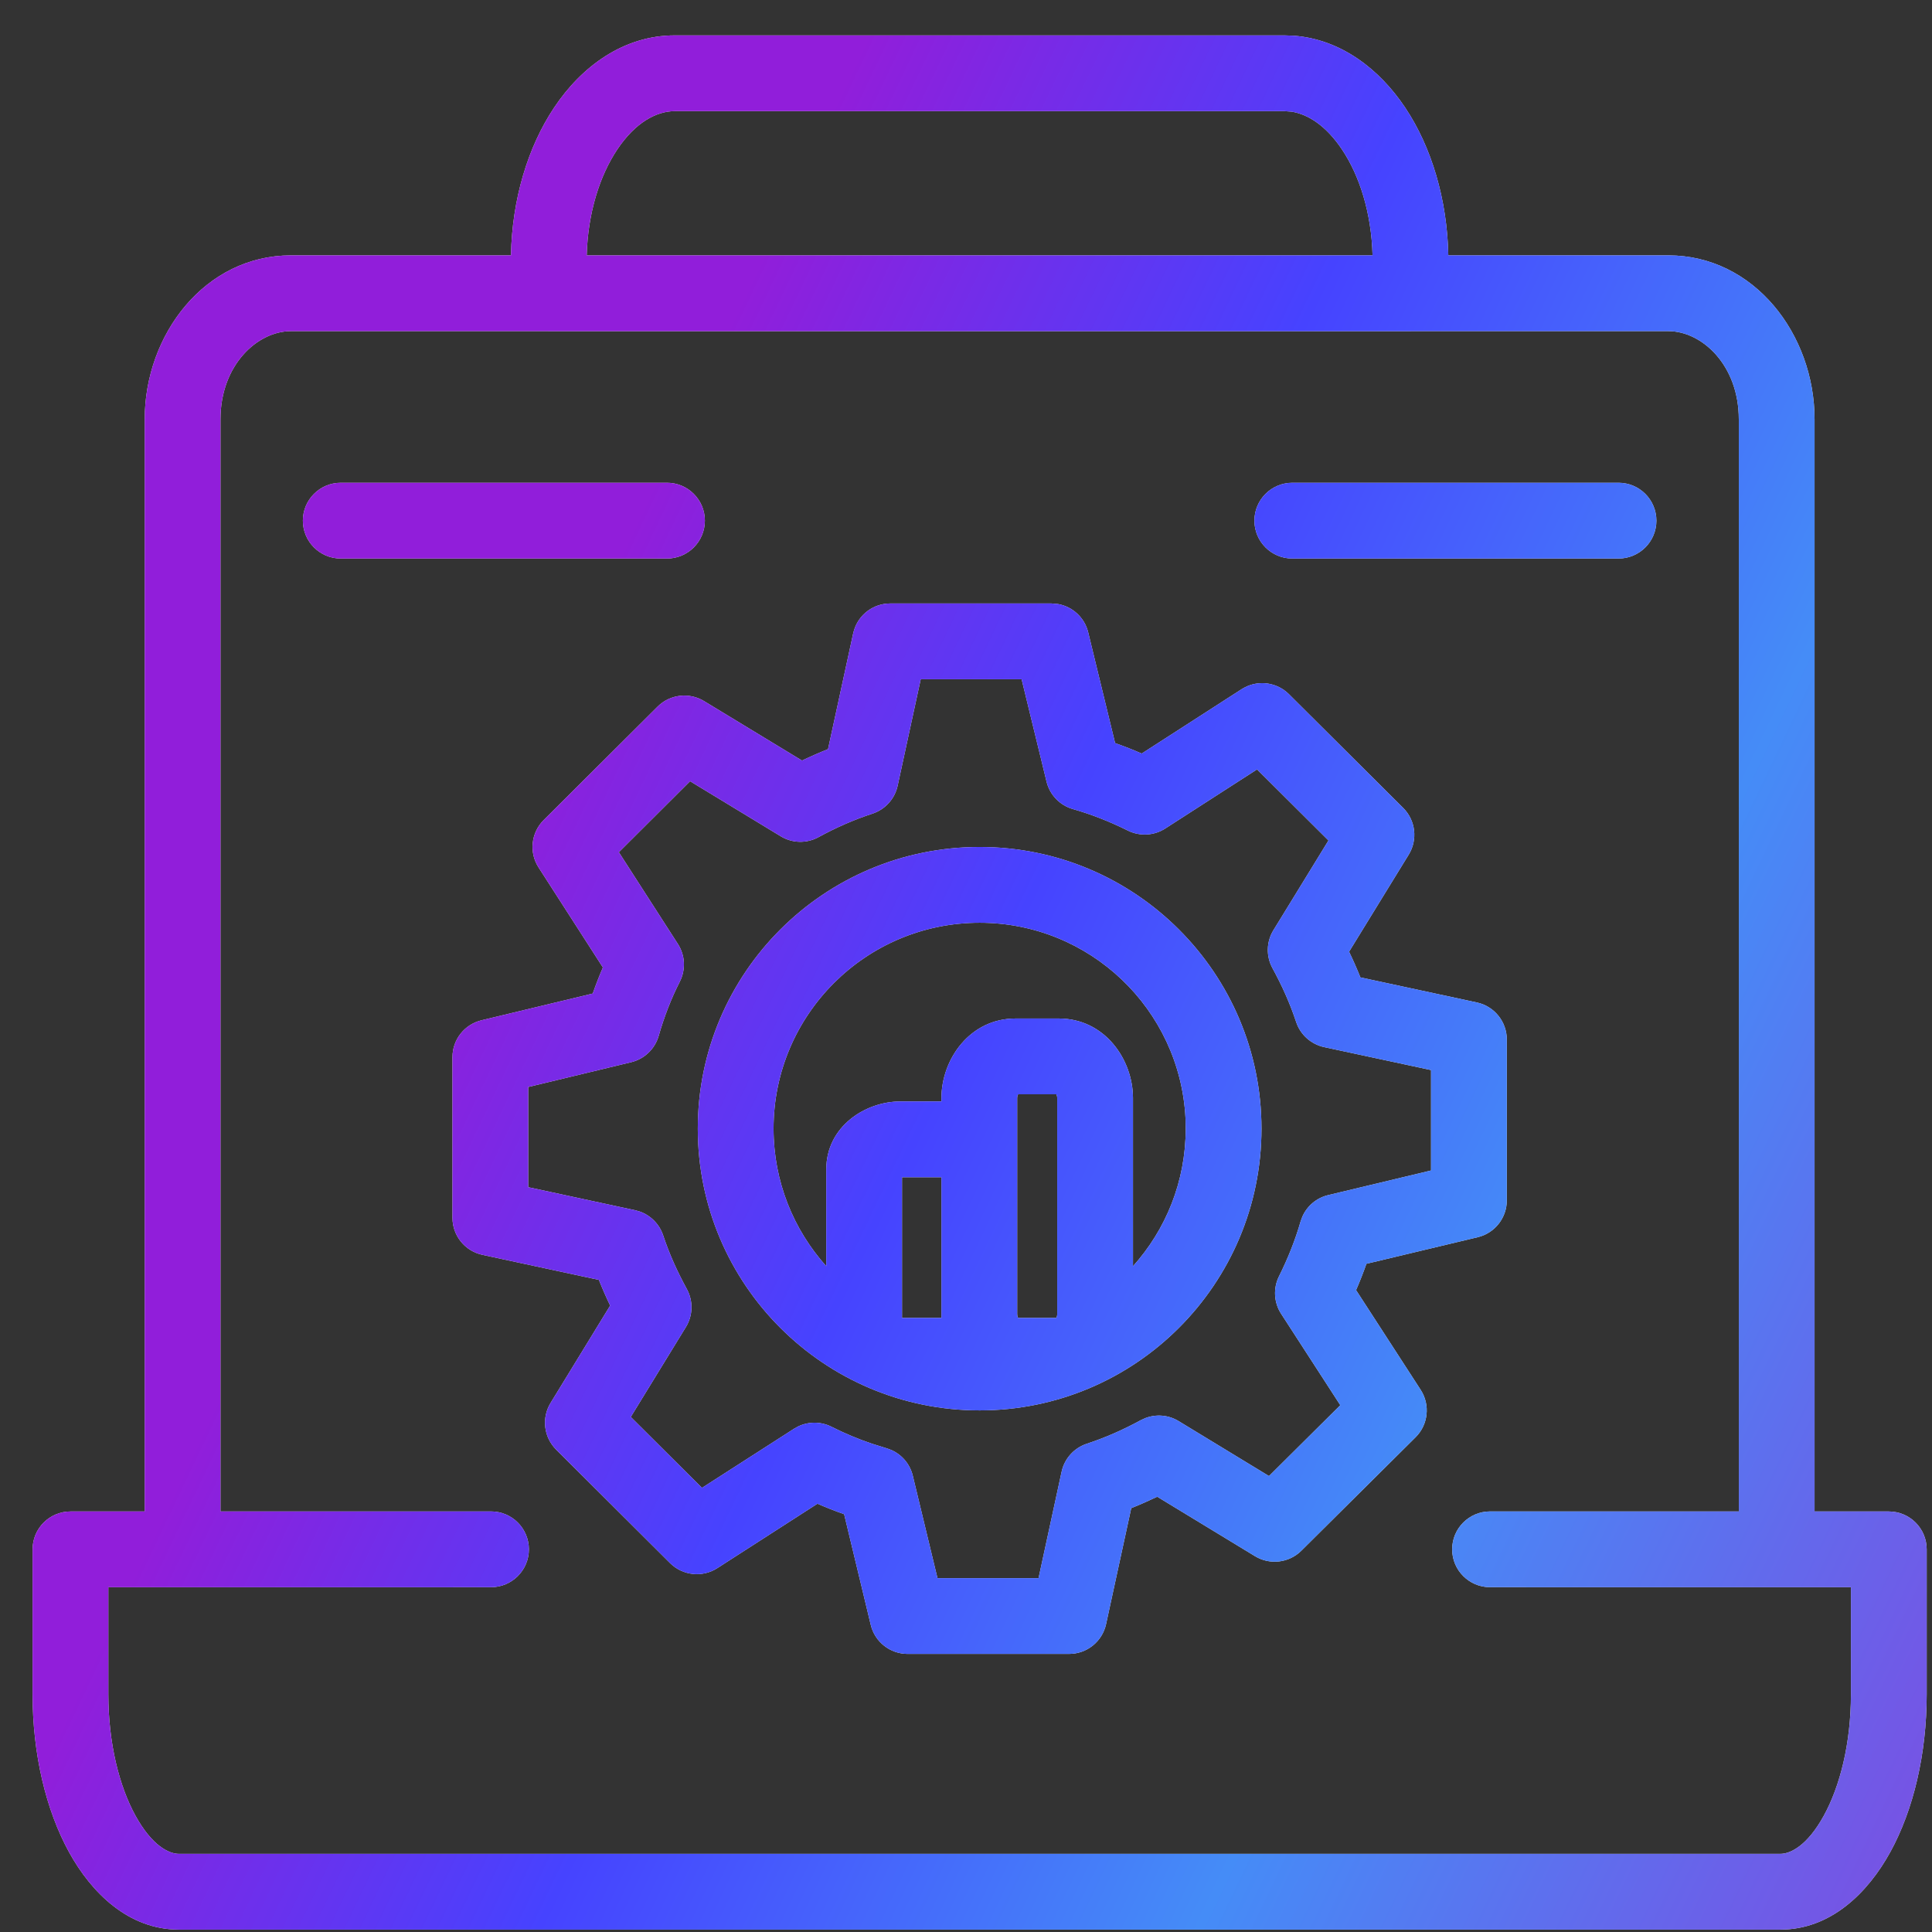
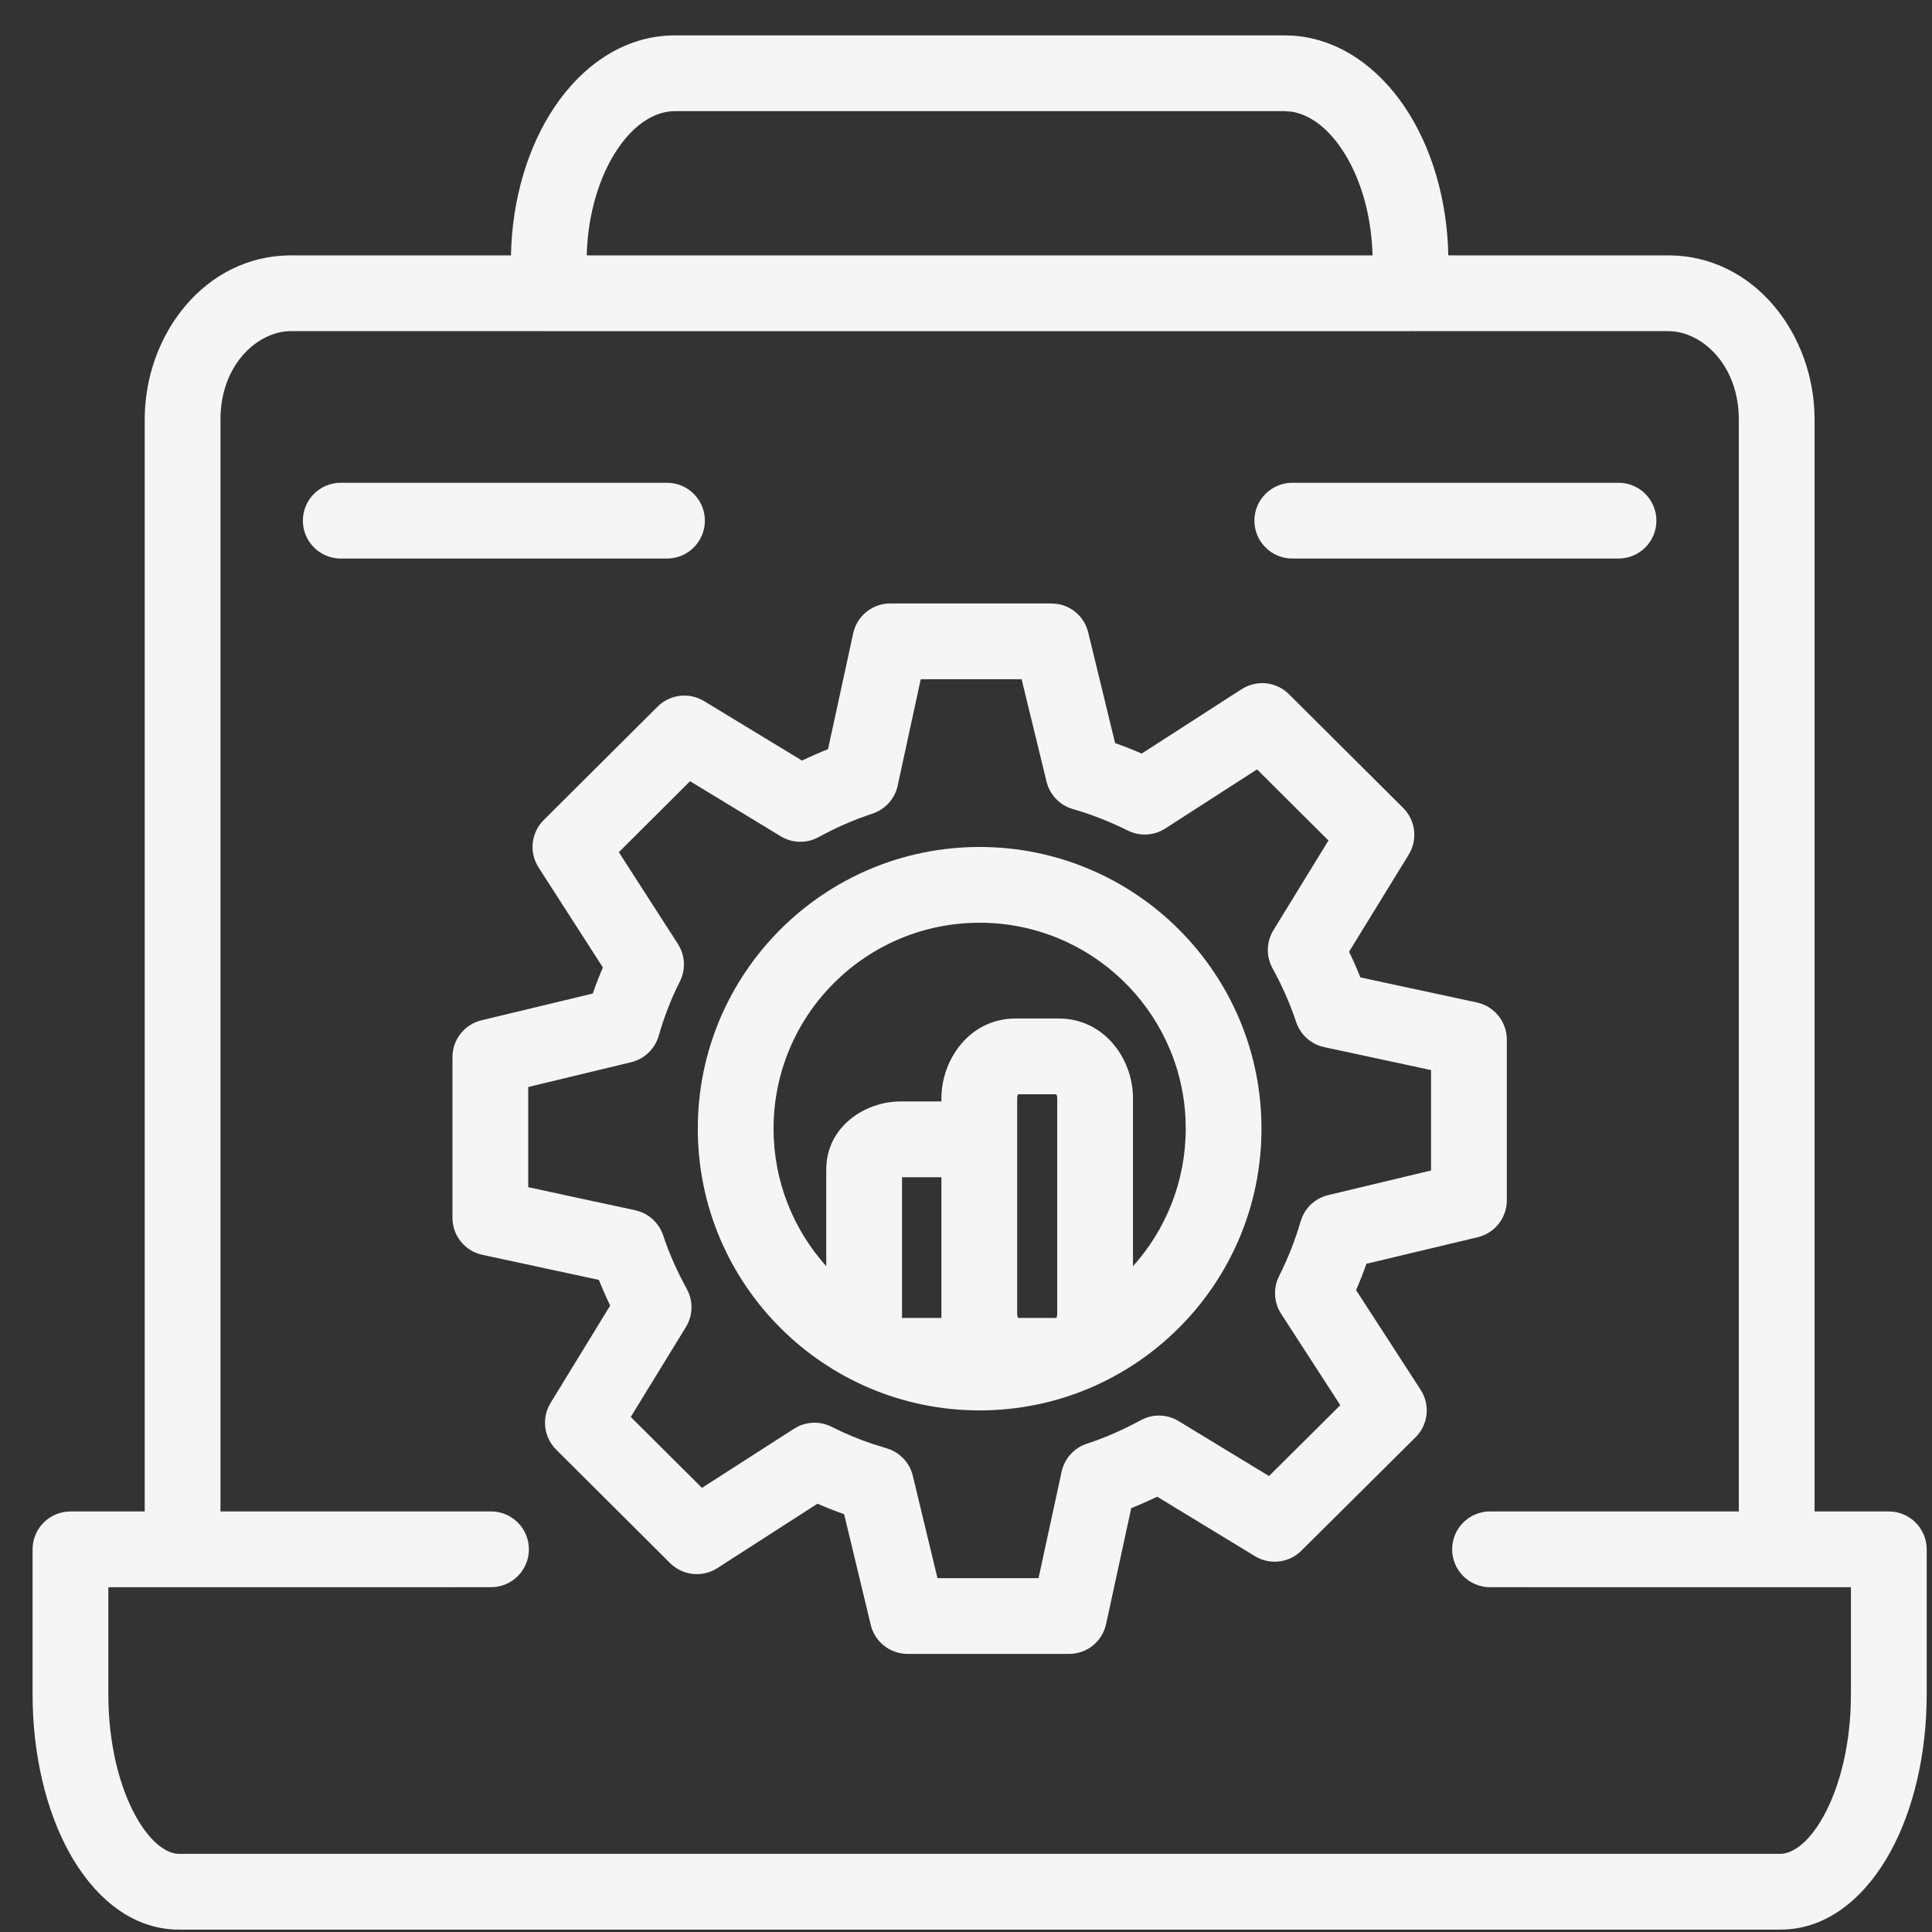
<svg xmlns="http://www.w3.org/2000/svg" width="51" height="51" viewBox="0 0 51 51" fill="none">
  <rect x="0" y="0" width="51" height="51" fill="#333333" stroke="none" />
  <path d="M34.157 0.943C35.399 1.038 36.415 1.826 37.092 2.839C37.791 3.886 38.202 5.263 38.232 6.741H44.038C46.306 6.742 47.9 8.827 47.9 11.069V39.899H49.86C50.412 39.899 50.86 40.346 50.86 40.899V44.724C50.86 46.298 50.512 47.774 49.898 48.891C49.305 49.971 48.322 50.937 46.998 50.937H4.722C3.398 50.937 2.415 49.971 1.822 48.891C1.209 47.774 0.86 46.298 0.86 44.724V40.899C0.86 40.346 1.308 39.899 1.86 39.899H3.82V11.069C3.82 8.827 5.414 6.741 7.682 6.741H13.488C13.518 5.262 13.93 3.885 14.629 2.838C15.35 1.758 16.457 0.934 17.813 0.934H33.906L34.157 0.943ZM7.682 8.741C6.791 8.741 5.82 9.638 5.82 11.069V39.898H12.962C13.514 39.898 13.961 40.346 13.962 40.898C13.962 41.45 13.514 41.898 12.962 41.898H11.971C11.966 41.898 11.96 41.899 11.954 41.899H2.86V44.724C2.86 46.027 3.152 47.158 3.575 47.928C4.018 48.734 4.467 48.937 4.722 48.937H46.998C47.253 48.937 47.703 48.734 48.145 47.928C48.568 47.158 48.86 46.027 48.86 44.724V41.899H40.298C40.292 41.899 40.286 41.898 40.28 41.898H39.333C38.781 41.898 38.333 41.45 38.333 40.898C38.333 40.346 38.781 39.898 39.333 39.898H45.9V11.069C45.9 9.639 44.93 8.742 44.038 8.741H37.253C37.247 8.741 37.241 8.742 37.235 8.742H14.485C14.479 8.742 14.473 8.741 14.467 8.741H7.682ZM27.925 15.944C28.312 16.011 28.631 16.302 28.726 16.694L29.436 19.616C29.675 19.7 29.909 19.792 30.138 19.892L32.777 18.192L32.852 18.149C33.236 17.946 33.712 18.014 34.024 18.324L37.041 21.328C37.369 21.655 37.429 22.165 37.187 22.56L35.612 25.123C35.719 25.344 35.819 25.57 35.911 25.801L38.987 26.463C39.447 26.562 39.776 26.97 39.776 27.441V31.687C39.776 32.149 39.459 32.551 39.01 32.659L36.07 33.361C35.987 33.596 35.896 33.828 35.797 34.056L37.502 36.688C37.759 37.085 37.703 37.608 37.367 37.941L34.352 40.935C34.026 41.259 33.52 41.318 33.128 41.079L30.548 39.51C30.324 39.617 30.096 39.718 29.862 39.811L29.198 42.872C29.098 43.332 28.692 43.659 28.221 43.659H23.959C23.497 43.659 23.094 43.343 22.986 42.894L22.283 39.971C22.044 39.887 21.809 39.795 21.579 39.694L18.935 41.395C18.54 41.649 18.021 41.593 17.688 41.262L14.68 38.265C14.353 37.938 14.292 37.429 14.534 37.034L16.107 34.464C16.001 34.244 15.902 34.018 15.809 33.786L12.733 33.124C12.273 33.025 11.944 32.618 11.944 32.147V27.905C11.944 27.443 12.261 27.041 12.711 26.933L15.647 26.227C15.728 25.995 15.817 25.766 15.915 25.539L14.217 22.899C13.961 22.503 14.018 21.982 14.351 21.649L17.36 18.652C17.686 18.328 18.192 18.268 18.585 18.507L21.171 20.077C21.395 19.97 21.623 19.869 21.858 19.776L22.522 16.718L22.545 16.633C22.673 16.218 23.059 15.93 23.5 15.93H27.755L27.925 15.944ZM23.696 20.74C23.621 21.087 23.367 21.368 23.029 21.479C22.535 21.64 22.062 21.85 21.606 22.099C21.293 22.27 20.913 22.261 20.608 22.075L18.216 20.622L16.336 22.496L17.895 24.919C18.088 25.218 18.106 25.597 17.945 25.914C17.717 26.361 17.532 26.842 17.387 27.346C17.287 27.691 17.009 27.956 16.66 28.04L13.944 28.694V31.339L16.767 31.947L16.893 31.983C17.181 32.087 17.408 32.317 17.506 32.611C17.667 33.099 17.879 33.567 18.132 34.03C18.303 34.344 18.293 34.726 18.106 35.031L16.651 37.404L18.53 39.276L20.961 37.715L21.076 37.651C21.352 37.522 21.675 37.524 21.952 37.664C22.295 37.837 22.653 37.988 23.023 38.112L23.397 38.229L23.523 38.274C23.808 38.398 24.023 38.65 24.096 38.957L24.747 41.659H27.415L28.024 38.849C28.099 38.503 28.353 38.222 28.689 38.111C29.185 37.948 29.656 37.739 30.114 37.489L30.235 37.434C30.522 37.324 30.846 37.351 31.112 37.513L33.498 38.964L35.381 37.094L33.818 34.68C33.626 34.383 33.605 34.006 33.763 33.69C33.998 33.219 34.191 32.734 34.333 32.242L34.379 32.116C34.504 31.833 34.754 31.621 35.06 31.548L37.776 30.898V28.247L34.954 27.641C34.608 27.566 34.326 27.314 34.215 26.978C34.052 26.486 33.841 26.016 33.591 25.559C33.418 25.244 33.427 24.861 33.615 24.555L35.068 22.187L33.183 20.31L30.761 21.87C30.465 22.061 30.09 22.082 29.775 21.926C29.303 21.692 28.824 21.501 28.324 21.358C27.978 21.26 27.711 20.983 27.626 20.633L26.968 17.93H24.305L23.696 20.74ZM25.86 22.358C29.968 22.359 33.299 25.687 33.3 29.793C33.3 33.901 29.968 37.23 25.86 37.231C21.752 37.231 18.42 33.901 18.42 29.793C18.42 25.687 21.752 22.358 25.86 22.358ZM23.811 34.79H24.851V31.076H23.811V34.79ZM26.875 28.886C26.864 28.907 26.851 28.94 26.851 28.988V34.686L26.855 34.734C26.86 34.759 26.869 34.777 26.876 34.79H27.884C27.895 34.769 27.908 34.735 27.908 34.686V28.988C27.908 28.94 27.894 28.907 27.884 28.886H26.875ZM25.86 24.358C22.855 24.358 20.42 26.793 20.42 29.793C20.42 31.189 20.947 32.461 21.811 33.424V30.873C21.811 29.722 22.859 29.076 23.763 29.076H24.851V28.988C24.852 27.964 25.6 26.886 26.808 26.886H27.95C29.16 26.886 29.908 27.964 29.908 28.988V33.425C30.773 32.462 31.3 31.19 31.3 29.794L31.294 29.514C31.147 26.643 28.771 24.359 25.86 24.358ZM17.607 12.744C18.159 12.744 18.607 13.192 18.607 13.744C18.607 14.296 18.159 14.744 17.607 14.744H8.995C8.443 14.744 7.995 14.296 7.995 13.744C7.995 13.192 8.443 12.744 8.995 12.744H17.607ZM42.725 12.744C43.278 12.744 43.725 13.192 43.725 13.744C43.725 14.296 43.278 14.744 42.725 14.744H34.113C33.561 14.744 33.113 14.296 33.113 13.744C33.113 13.192 33.561 12.745 34.113 12.744H42.725ZM17.813 2.934C17.332 2.934 16.775 3.226 16.292 3.949C15.837 4.631 15.518 5.611 15.488 6.741H36.232C36.202 5.611 35.884 4.632 35.428 3.95C35.006 3.317 34.525 3.013 34.089 2.947L33.905 2.934H17.813Z" fill="#F5F5F5" />
-   <path d="M34.157 0.943C35.399 1.038 36.415 1.826 37.092 2.839C37.791 3.886 38.202 5.263 38.232 6.741H44.038C46.306 6.742 47.9 8.827 47.9 11.069V39.899H49.86C50.412 39.899 50.86 40.346 50.86 40.899V44.724C50.86 46.298 50.512 47.774 49.898 48.891C49.305 49.971 48.322 50.937 46.998 50.937H4.722C3.398 50.937 2.415 49.971 1.822 48.891C1.209 47.774 0.86 46.298 0.86 44.724V40.899C0.86 40.346 1.308 39.899 1.86 39.899H3.82V11.069C3.82 8.827 5.414 6.741 7.682 6.741H13.488C13.518 5.262 13.93 3.885 14.629 2.838C15.35 1.758 16.457 0.934 17.813 0.934H33.906L34.157 0.943ZM7.682 8.741C6.791 8.741 5.82 9.638 5.82 11.069V39.898H12.962C13.514 39.898 13.961 40.346 13.962 40.898C13.962 41.45 13.514 41.898 12.962 41.898H11.971C11.966 41.898 11.96 41.899 11.954 41.899H2.86V44.724C2.86 46.027 3.152 47.158 3.575 47.928C4.018 48.734 4.467 48.937 4.722 48.937H46.998C47.253 48.937 47.703 48.734 48.145 47.928C48.568 47.158 48.86 46.027 48.86 44.724V41.899H40.298C40.292 41.899 40.286 41.898 40.28 41.898H39.333C38.781 41.898 38.333 41.45 38.333 40.898C38.333 40.346 38.781 39.898 39.333 39.898H45.9V11.069C45.9 9.639 44.93 8.742 44.038 8.741H37.253C37.247 8.741 37.241 8.742 37.235 8.742H14.485C14.479 8.742 14.473 8.741 14.467 8.741H7.682ZM27.925 15.944C28.312 16.011 28.631 16.302 28.726 16.694L29.436 19.616C29.675 19.7 29.909 19.792 30.138 19.892L32.777 18.192L32.852 18.149C33.236 17.946 33.712 18.014 34.024 18.324L37.041 21.328C37.369 21.655 37.429 22.165 37.187 22.56L35.612 25.123C35.719 25.344 35.819 25.57 35.911 25.801L38.987 26.463C39.447 26.562 39.776 26.97 39.776 27.441V31.687C39.776 32.149 39.459 32.551 39.01 32.659L36.07 33.361C35.987 33.596 35.896 33.828 35.797 34.056L37.502 36.688C37.759 37.085 37.703 37.608 37.367 37.941L34.352 40.935C34.026 41.259 33.52 41.318 33.128 41.079L30.548 39.51C30.324 39.617 30.096 39.718 29.862 39.811L29.198 42.872C29.098 43.332 28.692 43.659 28.221 43.659H23.959C23.497 43.659 23.094 43.343 22.986 42.894L22.283 39.971C22.044 39.887 21.809 39.795 21.579 39.694L18.935 41.395C18.54 41.649 18.021 41.593 17.688 41.262L14.68 38.265C14.353 37.938 14.292 37.429 14.534 37.034L16.107 34.464C16.001 34.244 15.902 34.018 15.809 33.786L12.733 33.124C12.273 33.025 11.944 32.618 11.944 32.147V27.905C11.944 27.443 12.261 27.041 12.711 26.933L15.647 26.227C15.728 25.995 15.817 25.766 15.915 25.539L14.217 22.899C13.961 22.503 14.018 21.982 14.351 21.649L17.36 18.652C17.686 18.328 18.192 18.268 18.585 18.507L21.171 20.077C21.395 19.97 21.623 19.869 21.858 19.776L22.522 16.718L22.545 16.633C22.673 16.218 23.059 15.93 23.5 15.93H27.755L27.925 15.944ZM23.696 20.74C23.621 21.087 23.367 21.368 23.029 21.479C22.535 21.64 22.062 21.85 21.606 22.099C21.293 22.27 20.913 22.261 20.608 22.075L18.216 20.622L16.336 22.496L17.895 24.919C18.088 25.218 18.106 25.597 17.945 25.914C17.717 26.361 17.532 26.842 17.387 27.346C17.287 27.691 17.009 27.956 16.66 28.04L13.944 28.694V31.339L16.767 31.947L16.893 31.983C17.181 32.087 17.408 32.317 17.506 32.611C17.667 33.099 17.879 33.567 18.132 34.03C18.303 34.344 18.293 34.726 18.106 35.031L16.651 37.404L18.53 39.276L20.961 37.715L21.076 37.651C21.352 37.522 21.675 37.524 21.952 37.664C22.295 37.837 22.653 37.988 23.023 38.112L23.397 38.229L23.523 38.274C23.808 38.398 24.023 38.65 24.096 38.957L24.747 41.659H27.415L28.024 38.849C28.099 38.503 28.353 38.222 28.689 38.111C29.185 37.948 29.656 37.739 30.114 37.489L30.235 37.434C30.522 37.324 30.846 37.351 31.112 37.513L33.498 38.964L35.381 37.094L33.818 34.68C33.626 34.383 33.605 34.006 33.763 33.69C33.998 33.219 34.191 32.734 34.333 32.242L34.379 32.116C34.504 31.833 34.754 31.621 35.06 31.548L37.776 30.898V28.247L34.954 27.641C34.608 27.566 34.326 27.314 34.215 26.978C34.052 26.486 33.841 26.016 33.591 25.559C33.418 25.244 33.427 24.861 33.615 24.555L35.068 22.187L33.183 20.31L30.761 21.87C30.465 22.061 30.09 22.082 29.775 21.926C29.303 21.692 28.824 21.501 28.324 21.358C27.978 21.26 27.711 20.983 27.626 20.633L26.968 17.93H24.305L23.696 20.74ZM25.86 22.358C29.968 22.359 33.299 25.687 33.3 29.793C33.3 33.901 29.968 37.23 25.86 37.231C21.752 37.231 18.42 33.901 18.42 29.793C18.42 25.687 21.752 22.358 25.86 22.358ZM23.811 34.79H24.851V31.076H23.811V34.79ZM26.875 28.886C26.864 28.907 26.851 28.94 26.851 28.988V34.686L26.855 34.734C26.86 34.759 26.869 34.777 26.876 34.79H27.884C27.895 34.769 27.908 34.735 27.908 34.686V28.988C27.908 28.94 27.894 28.907 27.884 28.886H26.875ZM25.86 24.358C22.855 24.358 20.42 26.793 20.42 29.793C20.42 31.189 20.947 32.461 21.811 33.424V30.873C21.811 29.722 22.859 29.076 23.763 29.076H24.851V28.988C24.852 27.964 25.6 26.886 26.808 26.886H27.95C29.16 26.886 29.908 27.964 29.908 28.988V33.425C30.773 32.462 31.3 31.19 31.3 29.794L31.294 29.514C31.147 26.643 28.771 24.359 25.86 24.358ZM17.607 12.744C18.159 12.744 18.607 13.192 18.607 13.744C18.607 14.296 18.159 14.744 17.607 14.744H8.995C8.443 14.744 7.995 14.296 7.995 13.744C7.995 13.192 8.443 12.744 8.995 12.744H17.607ZM42.725 12.744C43.278 12.744 43.725 13.192 43.725 13.744C43.725 14.296 43.278 14.744 42.725 14.744H34.113C33.561 14.744 33.113 14.296 33.113 13.744C33.113 13.192 33.561 12.745 34.113 12.744H42.725ZM17.813 2.934C17.332 2.934 16.775 3.226 16.292 3.949C15.837 4.631 15.518 5.611 15.488 6.741H36.232C36.202 5.611 35.884 4.632 35.428 3.95C35.006 3.317 34.525 3.013 34.089 2.947L33.905 2.934H17.813Z" fill="url(#paint0_linear_29906_142081)" />
  <defs>
    <linearGradient id="paint0_linear_29906_142081" x1="16.147" y1="121.012" x2="-25.005" y2="101.392" gradientUnits="userSpaceOnUse">
      <stop stop-color="#7752E4" />
      <stop offset="0.355" stop-color="#458CF7" />
      <stop offset="0.7" stop-color="#4643FF" />
      <stop offset="1" stop-color="#911EDA" />
    </linearGradient>
  </defs>
</svg>